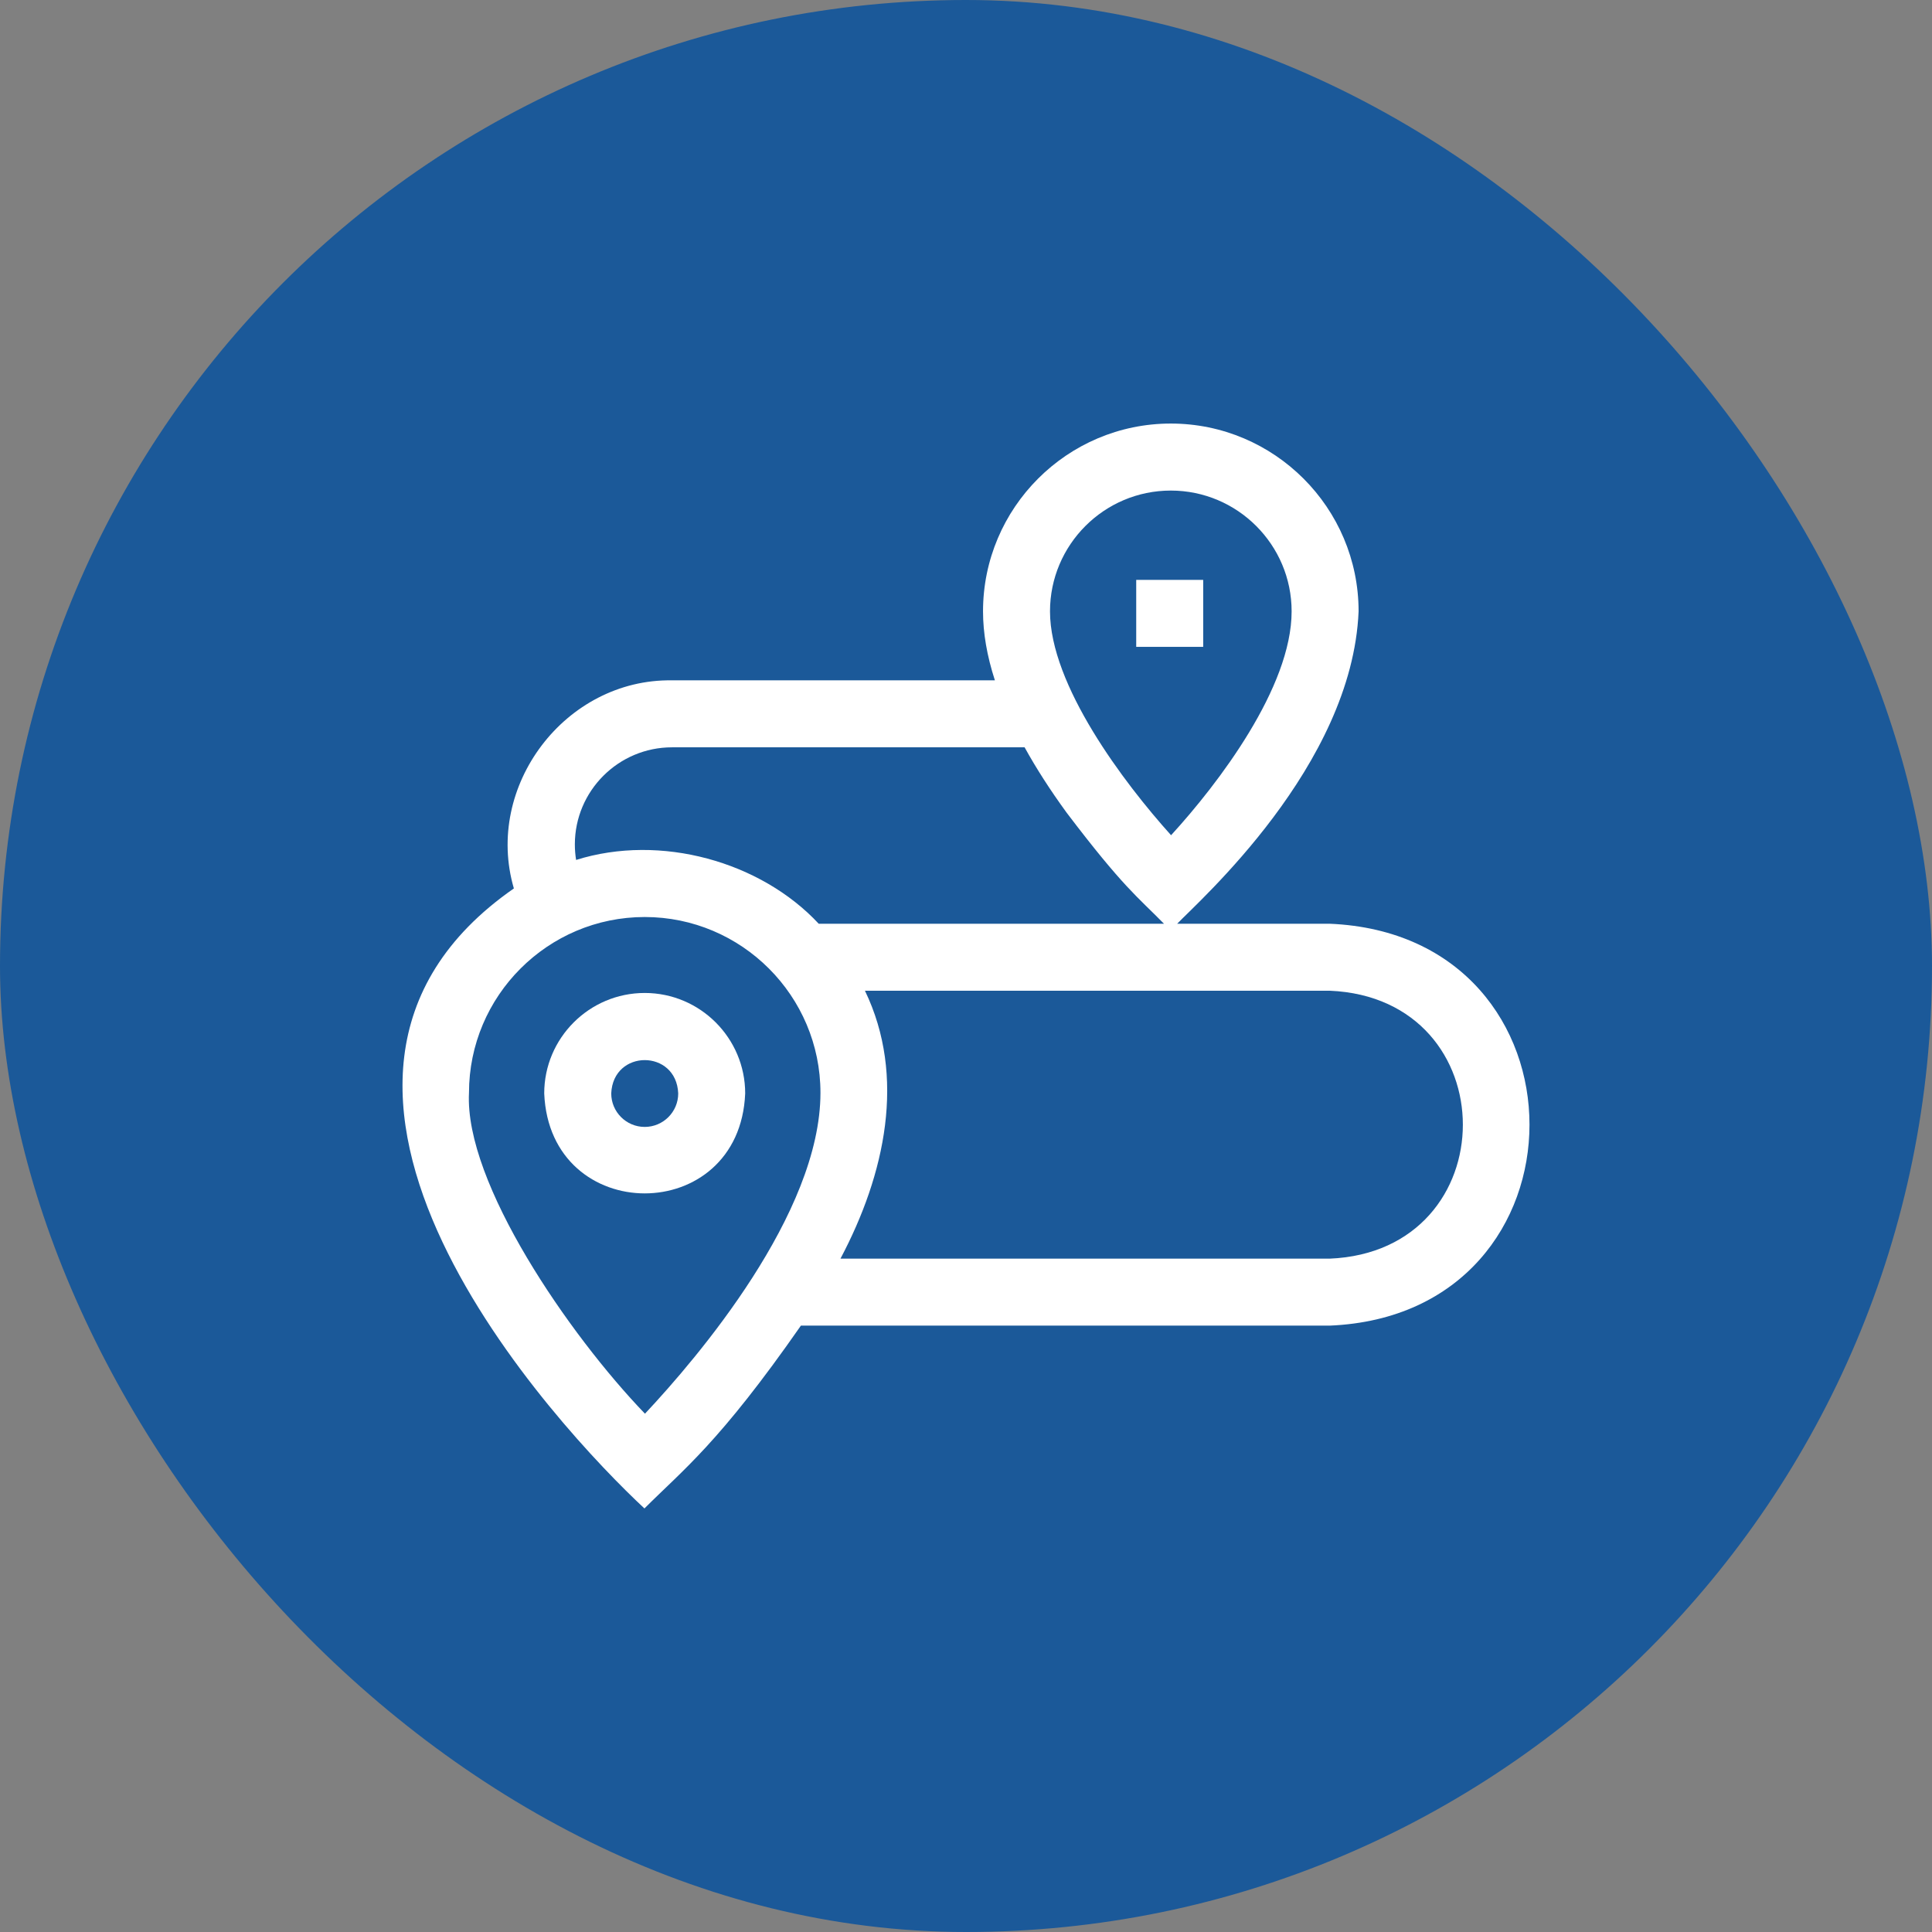
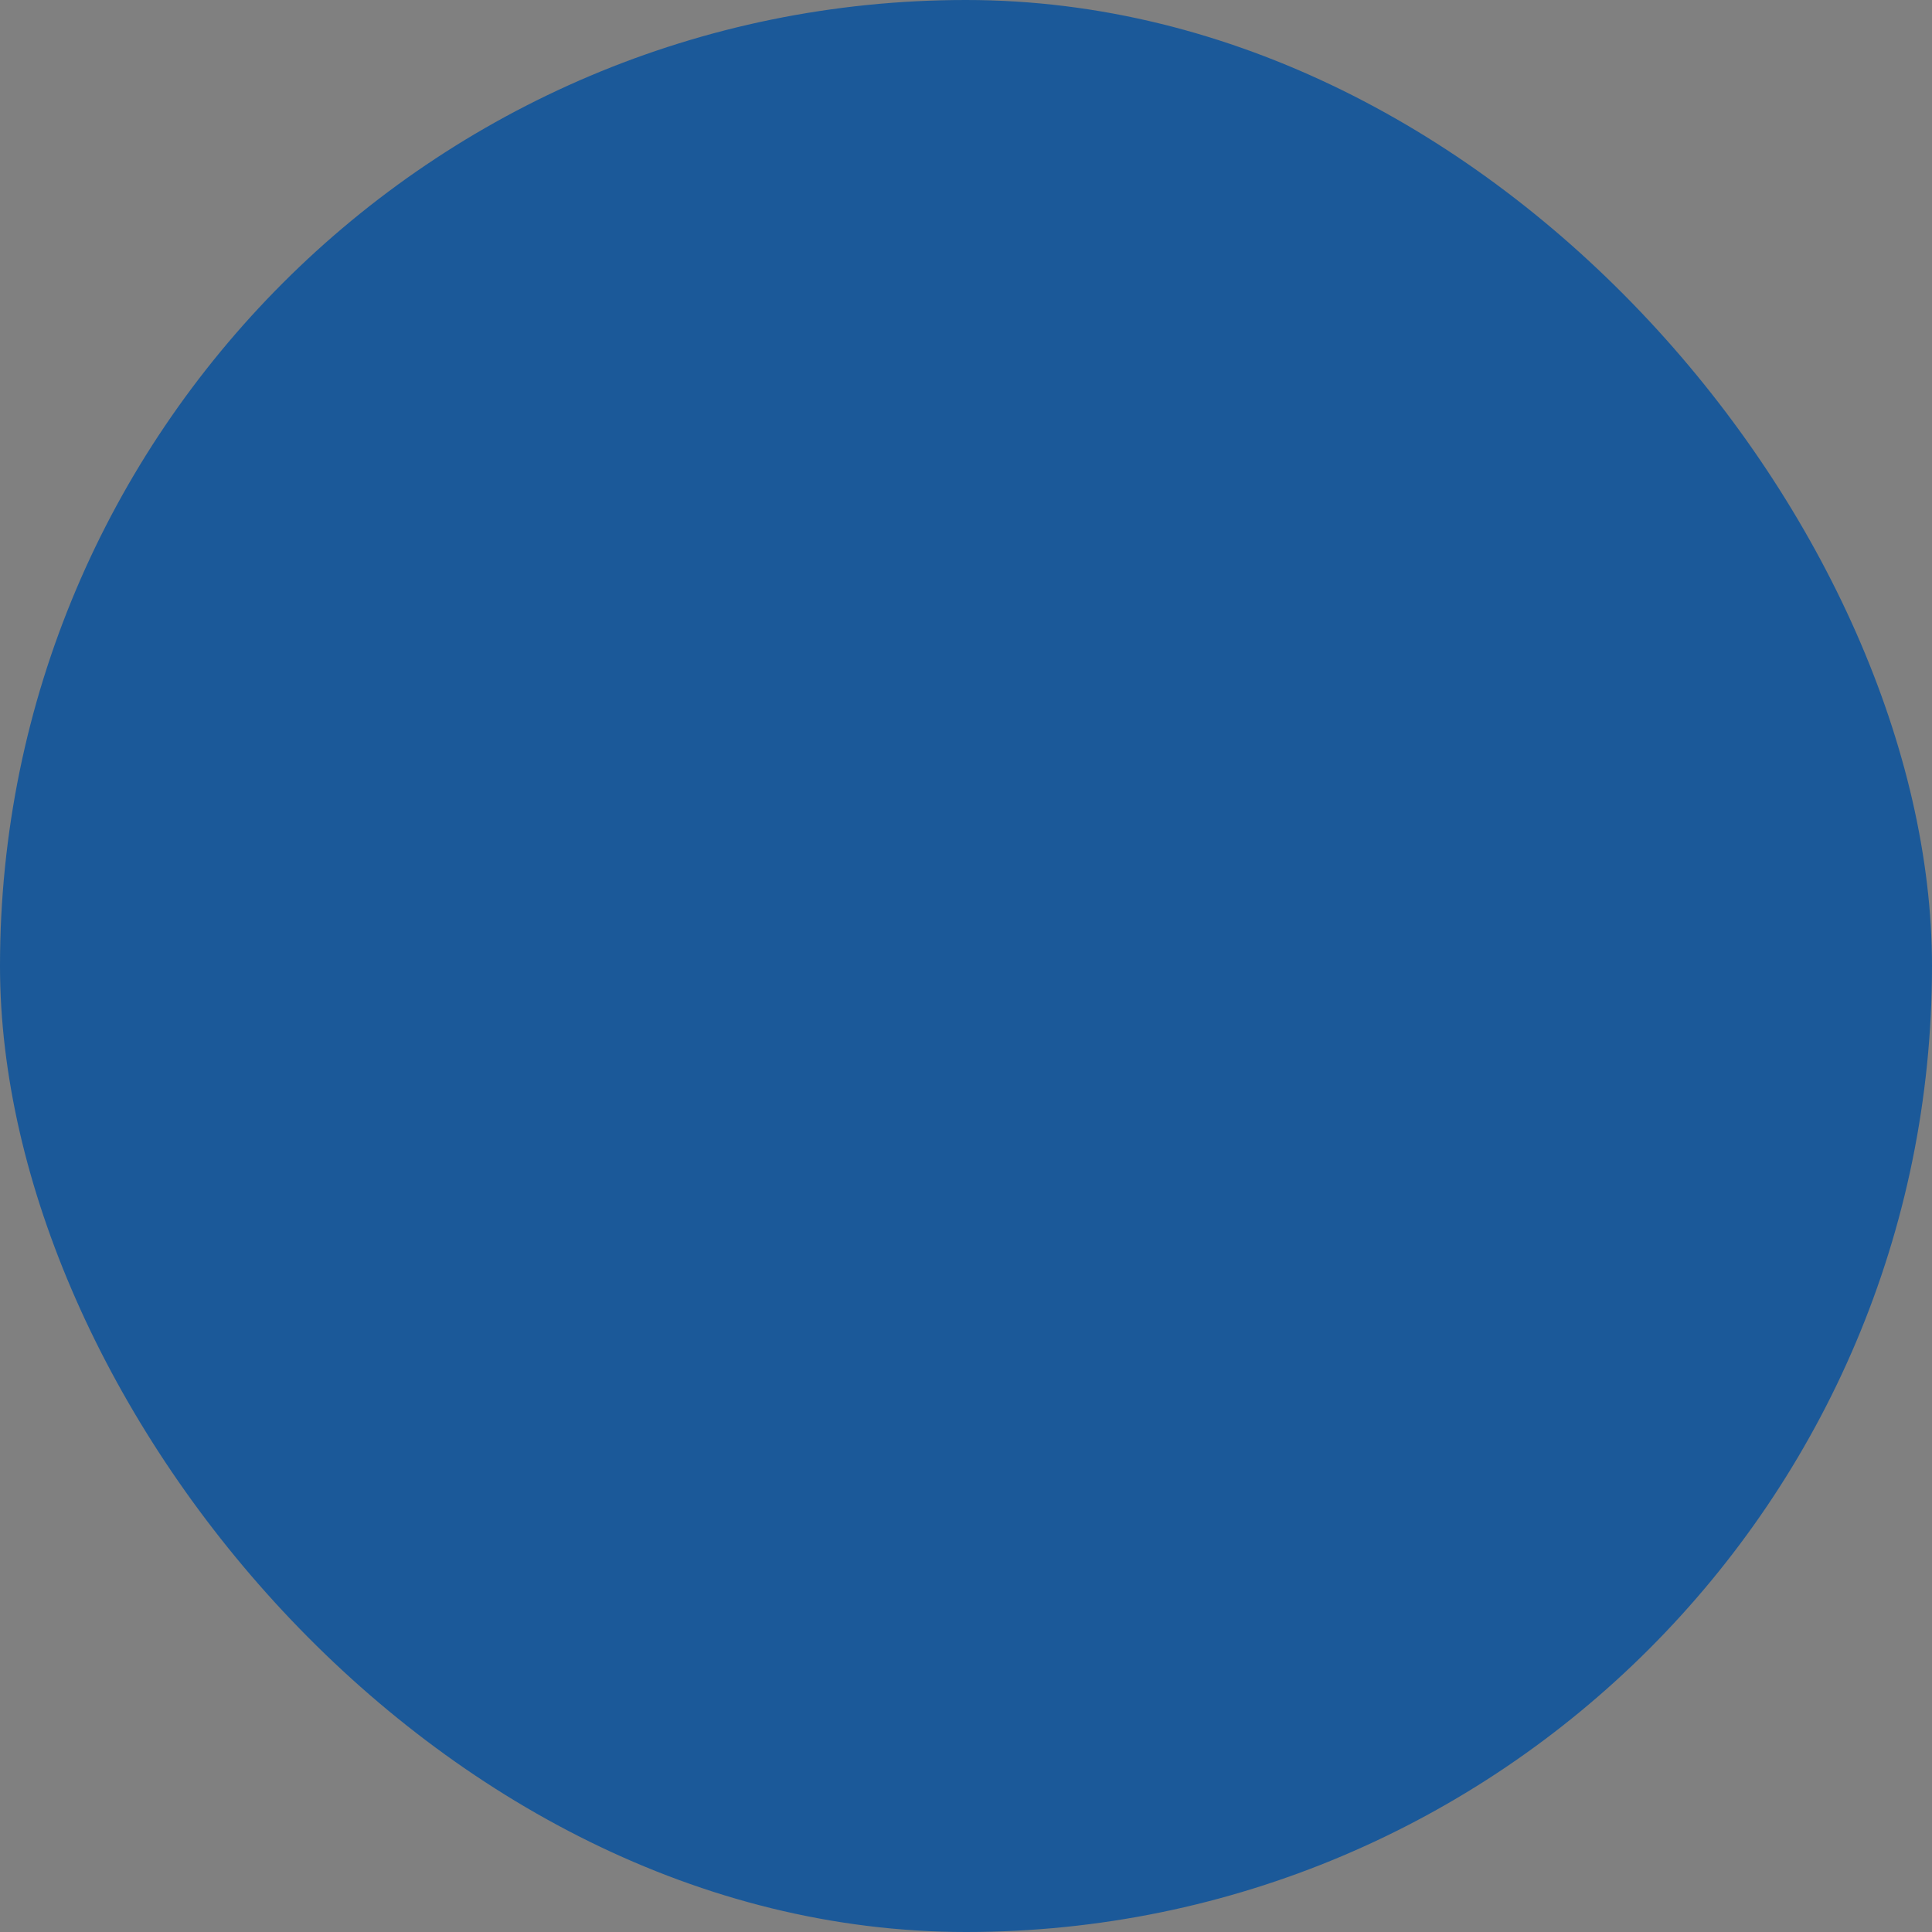
<svg xmlns="http://www.w3.org/2000/svg" width="48" height="48" viewBox="0 0 48 48" fill="none">
  <rect x="0" y="0" width="48" height="48" fill="#808080" stroke="none" />
  <rect width="48" height="48" rx="24" fill="#1B5999" />
  <g clip-path="url(#clip0_148_7173)">
    <path d="M16.018 24.67C14.641 24.67 13.521 25.79 13.521 27.166C13.659 30.478 18.378 30.477 18.514 27.166C18.514 25.79 17.394 24.67 16.018 24.67ZM16.018 27.998C15.559 27.998 15.186 27.625 15.186 27.166C15.232 26.062 16.805 26.062 16.85 27.166C16.85 27.625 16.477 27.998 16.018 27.998Z" fill="white" />
    <path d="M28.229 14.407H29.893V16.071H28.229V14.407Z" fill="white" />
    <path d="M33.033 22.95H29.247C29.768 22.401 33.594 19.035 33.754 15.189C33.754 12.616 31.661 10.523 29.088 10.523C26.516 10.523 24.423 12.616 24.423 15.189C24.423 15.725 24.521 16.297 24.718 16.903H16.695C14.044 16.863 12.023 19.534 12.767 22.073C5.812 26.911 13.907 35.52 16.011 37.477C16.979 36.508 17.861 35.858 19.898 32.935H33.033C39.656 32.661 39.655 23.223 33.033 22.95ZM29.088 12.188C30.744 12.188 32.09 13.534 32.09 15.189C32.09 17.079 30.267 19.471 29.095 20.751C27.92 19.446 26.087 17.02 26.087 15.189C26.087 13.534 27.433 12.188 29.088 12.188ZM14.282 20.98C14.282 19.65 15.365 18.567 16.695 18.567H25.456C25.744 19.089 26.092 19.63 26.499 20.189C27.909 22.047 28.255 22.274 28.919 22.95H20.341C18.901 21.404 16.41 20.706 14.313 21.365C14.293 21.239 14.282 21.111 14.282 20.98ZM16.024 35.123C14.144 33.17 11.536 29.385 11.652 27.15C11.652 24.742 13.611 22.783 16.018 22.783C18.426 22.783 20.384 24.742 20.384 27.15C20.384 30.154 17.33 33.731 16.024 35.123ZM33.033 31.271H20.881C21.992 29.174 22.519 26.747 21.489 24.614H33.033C37.448 24.797 37.448 31.089 33.033 31.271Z" fill="white" />
  </g>
  <defs>
    <clipPath id="clip0_148_7173">
-       <rect width="28" height="28" fill="white" transform="translate(10 10)" />
-     </clipPath>
+       </clipPath>
  </defs>
</svg>